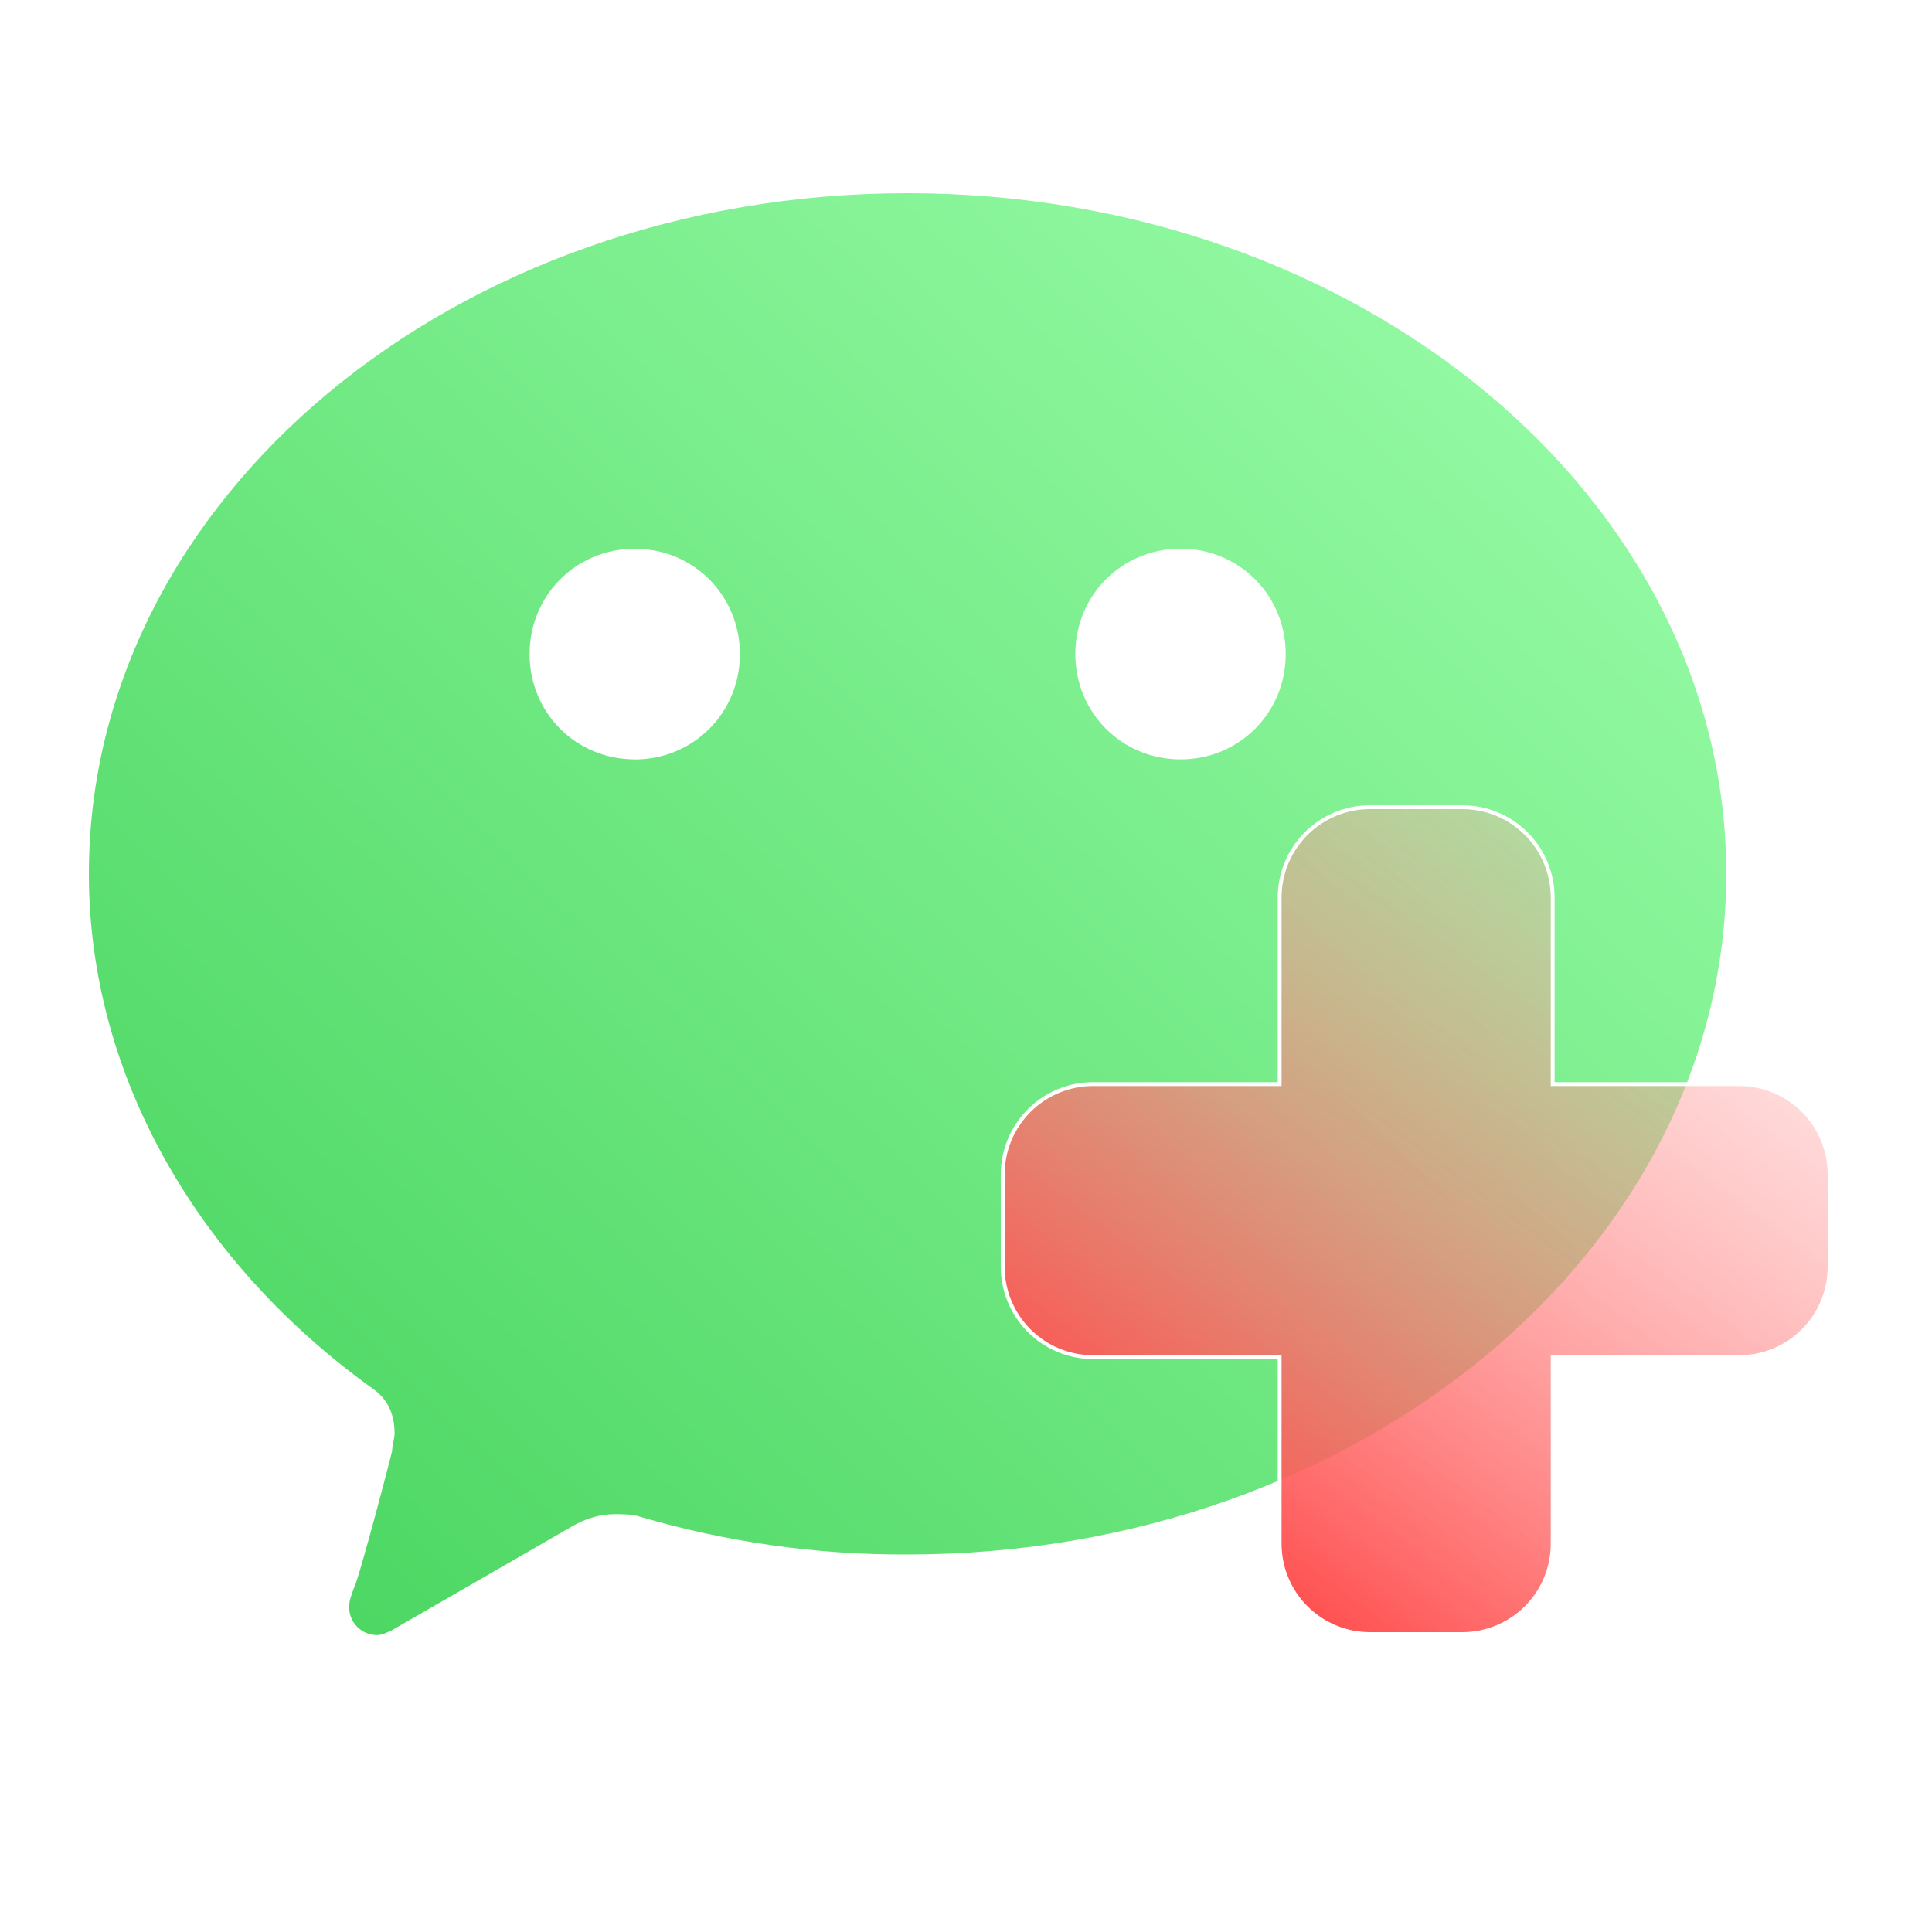
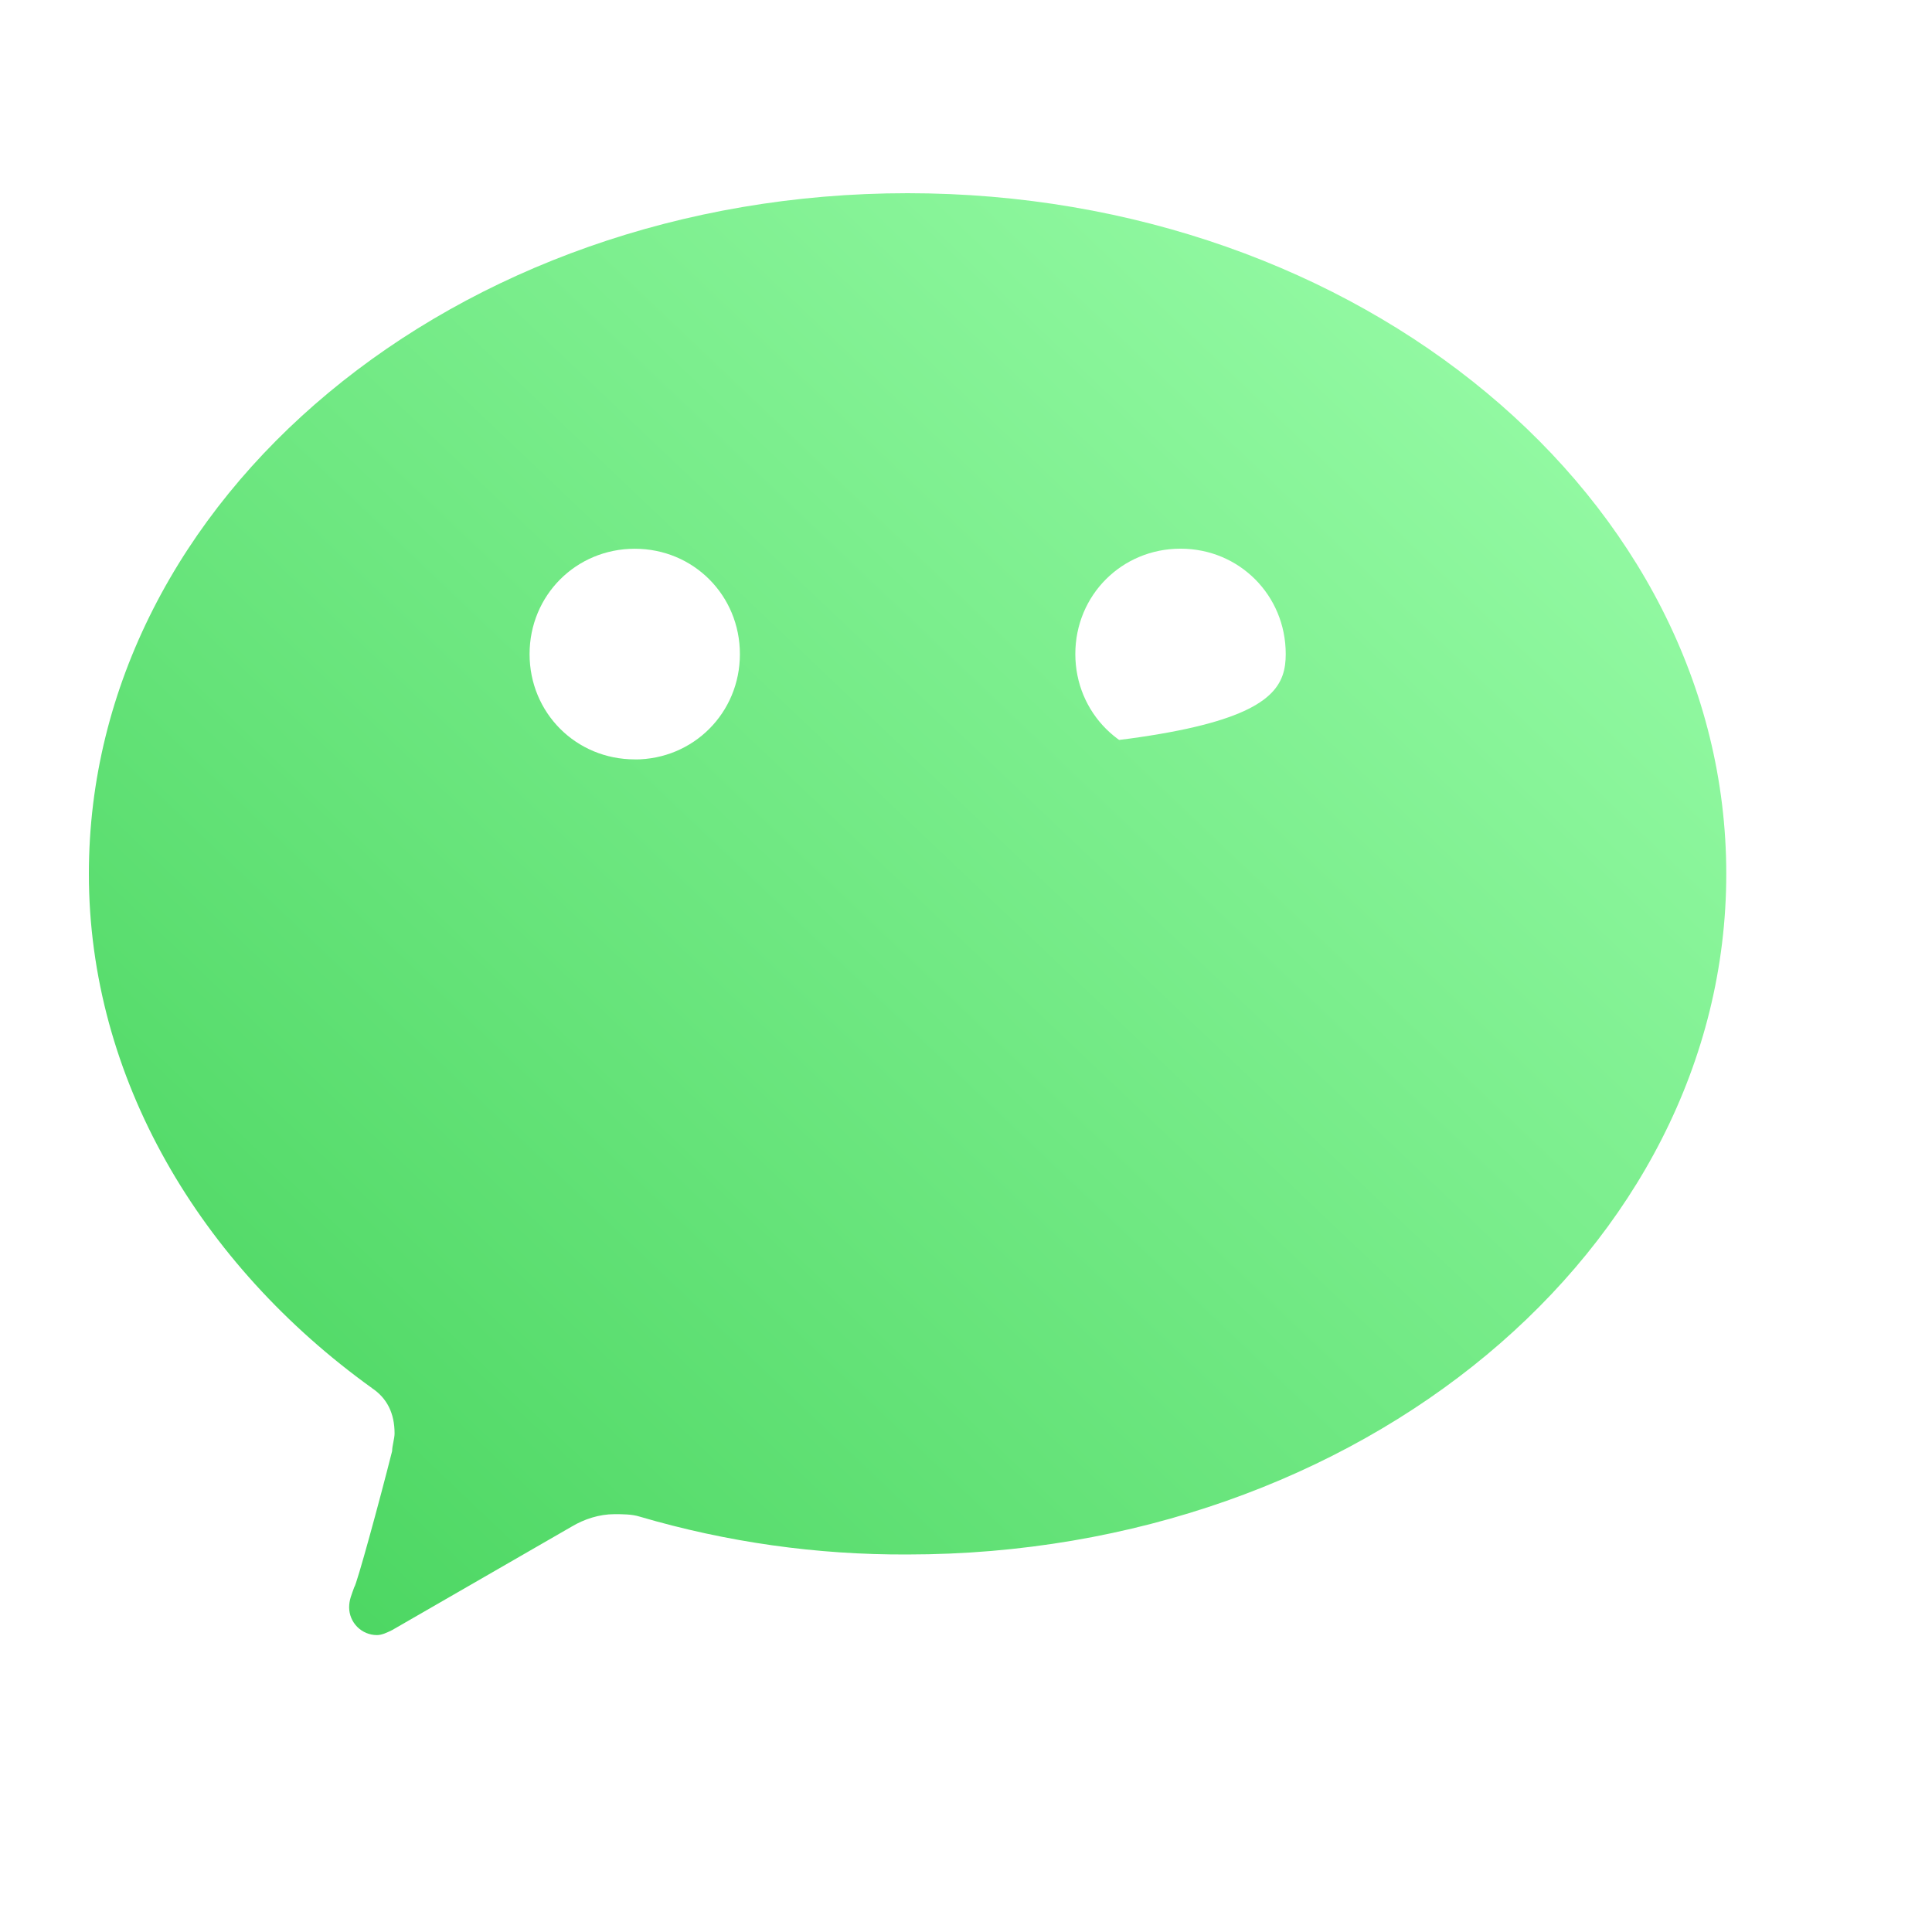
<svg xmlns="http://www.w3.org/2000/svg" width="500" height="500" viewBox="0 0 500 500" fill="none">
-   <path d="M96.268 359.235C51.794 327.262 23 278.985 23 226.149C23 128.936 117.816 50 234.879 50C351.942 50 446.758 128.936 446.758 226.149C446.758 323.34 351.942 402.297 234.879 402.297C211.417 402.418 188.063 399.119 165.552 392.502C163.603 391.865 160.976 391.866 159.026 391.866C155.107 391.866 151.187 393.138 147.903 395.109L101.48 421.867C100.166 422.503 98.853 423.16 97.539 423.16C95.639 423.155 93.819 422.398 92.474 421.056C91.129 419.714 90.368 417.895 90.356 415.994C90.356 414.022 90.992 412.729 91.67 410.778C92.306 410.121 98.196 388.579 101.48 375.54C101.48 374.225 102.116 372.275 102.116 370.981C102.116 365.751 100.159 361.836 96.247 359.235M164.26 196.55C179.451 196.55 191.486 184.486 191.486 169.284C191.486 154.082 179.473 142.018 164.281 142.018C149.089 142.018 137.054 154.061 137.054 169.284C137.054 184.486 149.068 196.529 164.281 196.529M305.519 196.529C320.732 196.529 332.746 184.465 332.746 169.263C332.746 154.061 320.732 141.997 305.519 141.997C290.328 141.997 278.293 154.04 278.293 169.263C278.293 184.465 290.328 196.529 305.519 196.529Z" fill="url(#paint0_linear_207_2)" />
+   <path d="M96.268 359.235C51.794 327.262 23 278.985 23 226.149C23 128.936 117.816 50 234.879 50C351.942 50 446.758 128.936 446.758 226.149C446.758 323.34 351.942 402.297 234.879 402.297C211.417 402.418 188.063 399.119 165.552 392.502C163.603 391.865 160.976 391.866 159.026 391.866C155.107 391.866 151.187 393.138 147.903 395.109L101.48 421.867C100.166 422.503 98.853 423.16 97.539 423.16C95.639 423.155 93.819 422.398 92.474 421.056C91.129 419.714 90.368 417.895 90.356 415.994C90.356 414.022 90.992 412.729 91.67 410.778C92.306 410.121 98.196 388.579 101.48 375.54C101.48 374.225 102.116 372.275 102.116 370.981C102.116 365.751 100.159 361.836 96.247 359.235M164.26 196.55C179.451 196.55 191.486 184.486 191.486 169.284C191.486 154.082 179.473 142.018 164.281 142.018C149.089 142.018 137.054 154.061 137.054 169.284C137.054 184.486 149.068 196.529 164.281 196.529C320.732 196.529 332.746 184.465 332.746 169.263C332.746 154.061 320.732 141.997 305.519 141.997C290.328 141.997 278.293 154.04 278.293 169.263C278.293 184.465 290.328 196.529 305.519 196.529Z" fill="url(#paint0_linear_207_2)" />
  <g filter="url(#filter0_bd_207_2)">
-     <path d="M405.833 273.064V273.564H406.333H454.111C460.314 273.564 466.263 276.028 470.65 280.414C475.036 284.8 477.5 290.749 477.5 296.953V320.841C477.5 327.045 475.036 332.994 470.65 337.38C466.263 341.766 460.314 344.23 454.111 344.23H406.333H405.833V344.73V392.508C405.833 398.711 403.369 404.66 398.983 409.046C394.597 413.433 388.648 415.897 382.444 415.897H358.556C352.352 415.897 346.403 413.433 342.017 409.046C337.631 404.66 335.167 398.711 335.167 392.508V344.73V344.23H334.667H286.889C280.686 344.23 274.737 341.766 270.35 337.38C265.964 332.994 263.5 327.045 263.5 320.841V296.953C263.5 290.749 265.964 284.8 270.35 280.414C274.737 276.028 280.686 273.564 286.889 273.564H334.667H335.167V273.064V225.286C335.167 219.083 337.631 213.134 342.017 208.747C346.403 204.361 352.352 201.897 358.556 201.897H382.444C388.648 201.897 394.597 204.361 398.983 208.747C403.369 213.134 405.833 219.083 405.833 225.286V273.064Z" fill="url(#paint1_linear_207_2)" stroke="white" />
-   </g>
+     </g>
  <defs>
    <filter id="filter0_bd_207_2" x="235.4" y="181.897" width="262.2" height="265.1" filterUnits="userSpaceOnUse" color-interpolation-filters="sRGB">
      <feFlood flood-opacity="0" result="BackgroundImageFix" />
      <feGaussianBlur in="BackgroundImageFix" stdDeviation="9.75" />
      <feComposite in2="SourceAlpha" operator="in" result="effect1_backgroundBlur_207_2" />
      <feColorMatrix in="SourceAlpha" type="matrix" values="0 0 0 0 0 0 0 0 0 0 0 0 0 0 0 0 0 0 127 0" result="hardAlpha" />
      <feOffset dx="-4" dy="7" />
      <feGaussianBlur stdDeviation="11.8" />
      <feComposite in2="hardAlpha" operator="out" />
      <feColorMatrix type="matrix" values="0 0 0 0 0 0 0 0 0 0 0 0 0 0 0 0 0 0 0.25 0" />
      <feBlend mode="normal" in2="effect1_backgroundBlur_207_2" result="effect2_dropShadow_207_2" />
      <feBlend mode="normal" in="SourceGraphic" in2="effect2_dropShadow_207_2" result="shape" />
    </filter>
    <linearGradient id="paint0_linear_207_2" x1="446.758" y1="50" x2="91.94" y2="423.16" gradientUnits="userSpaceOnUse">
      <stop stop-color="#9EFFAD" />
      <stop offset="0.999" stop-color="#4DD763" />
    </linearGradient>
    <linearGradient id="paint1_linear_207_2" x1="468.322" y1="201.397" x2="315.365" y2="407.745" gradientUnits="userSpaceOnUse">
      <stop stop-color="#FFC2C2" stop-opacity="0.23" />
      <stop offset="0.954" stop-color="#FF4F4F" />
    </linearGradient>
  </defs>
</svg>